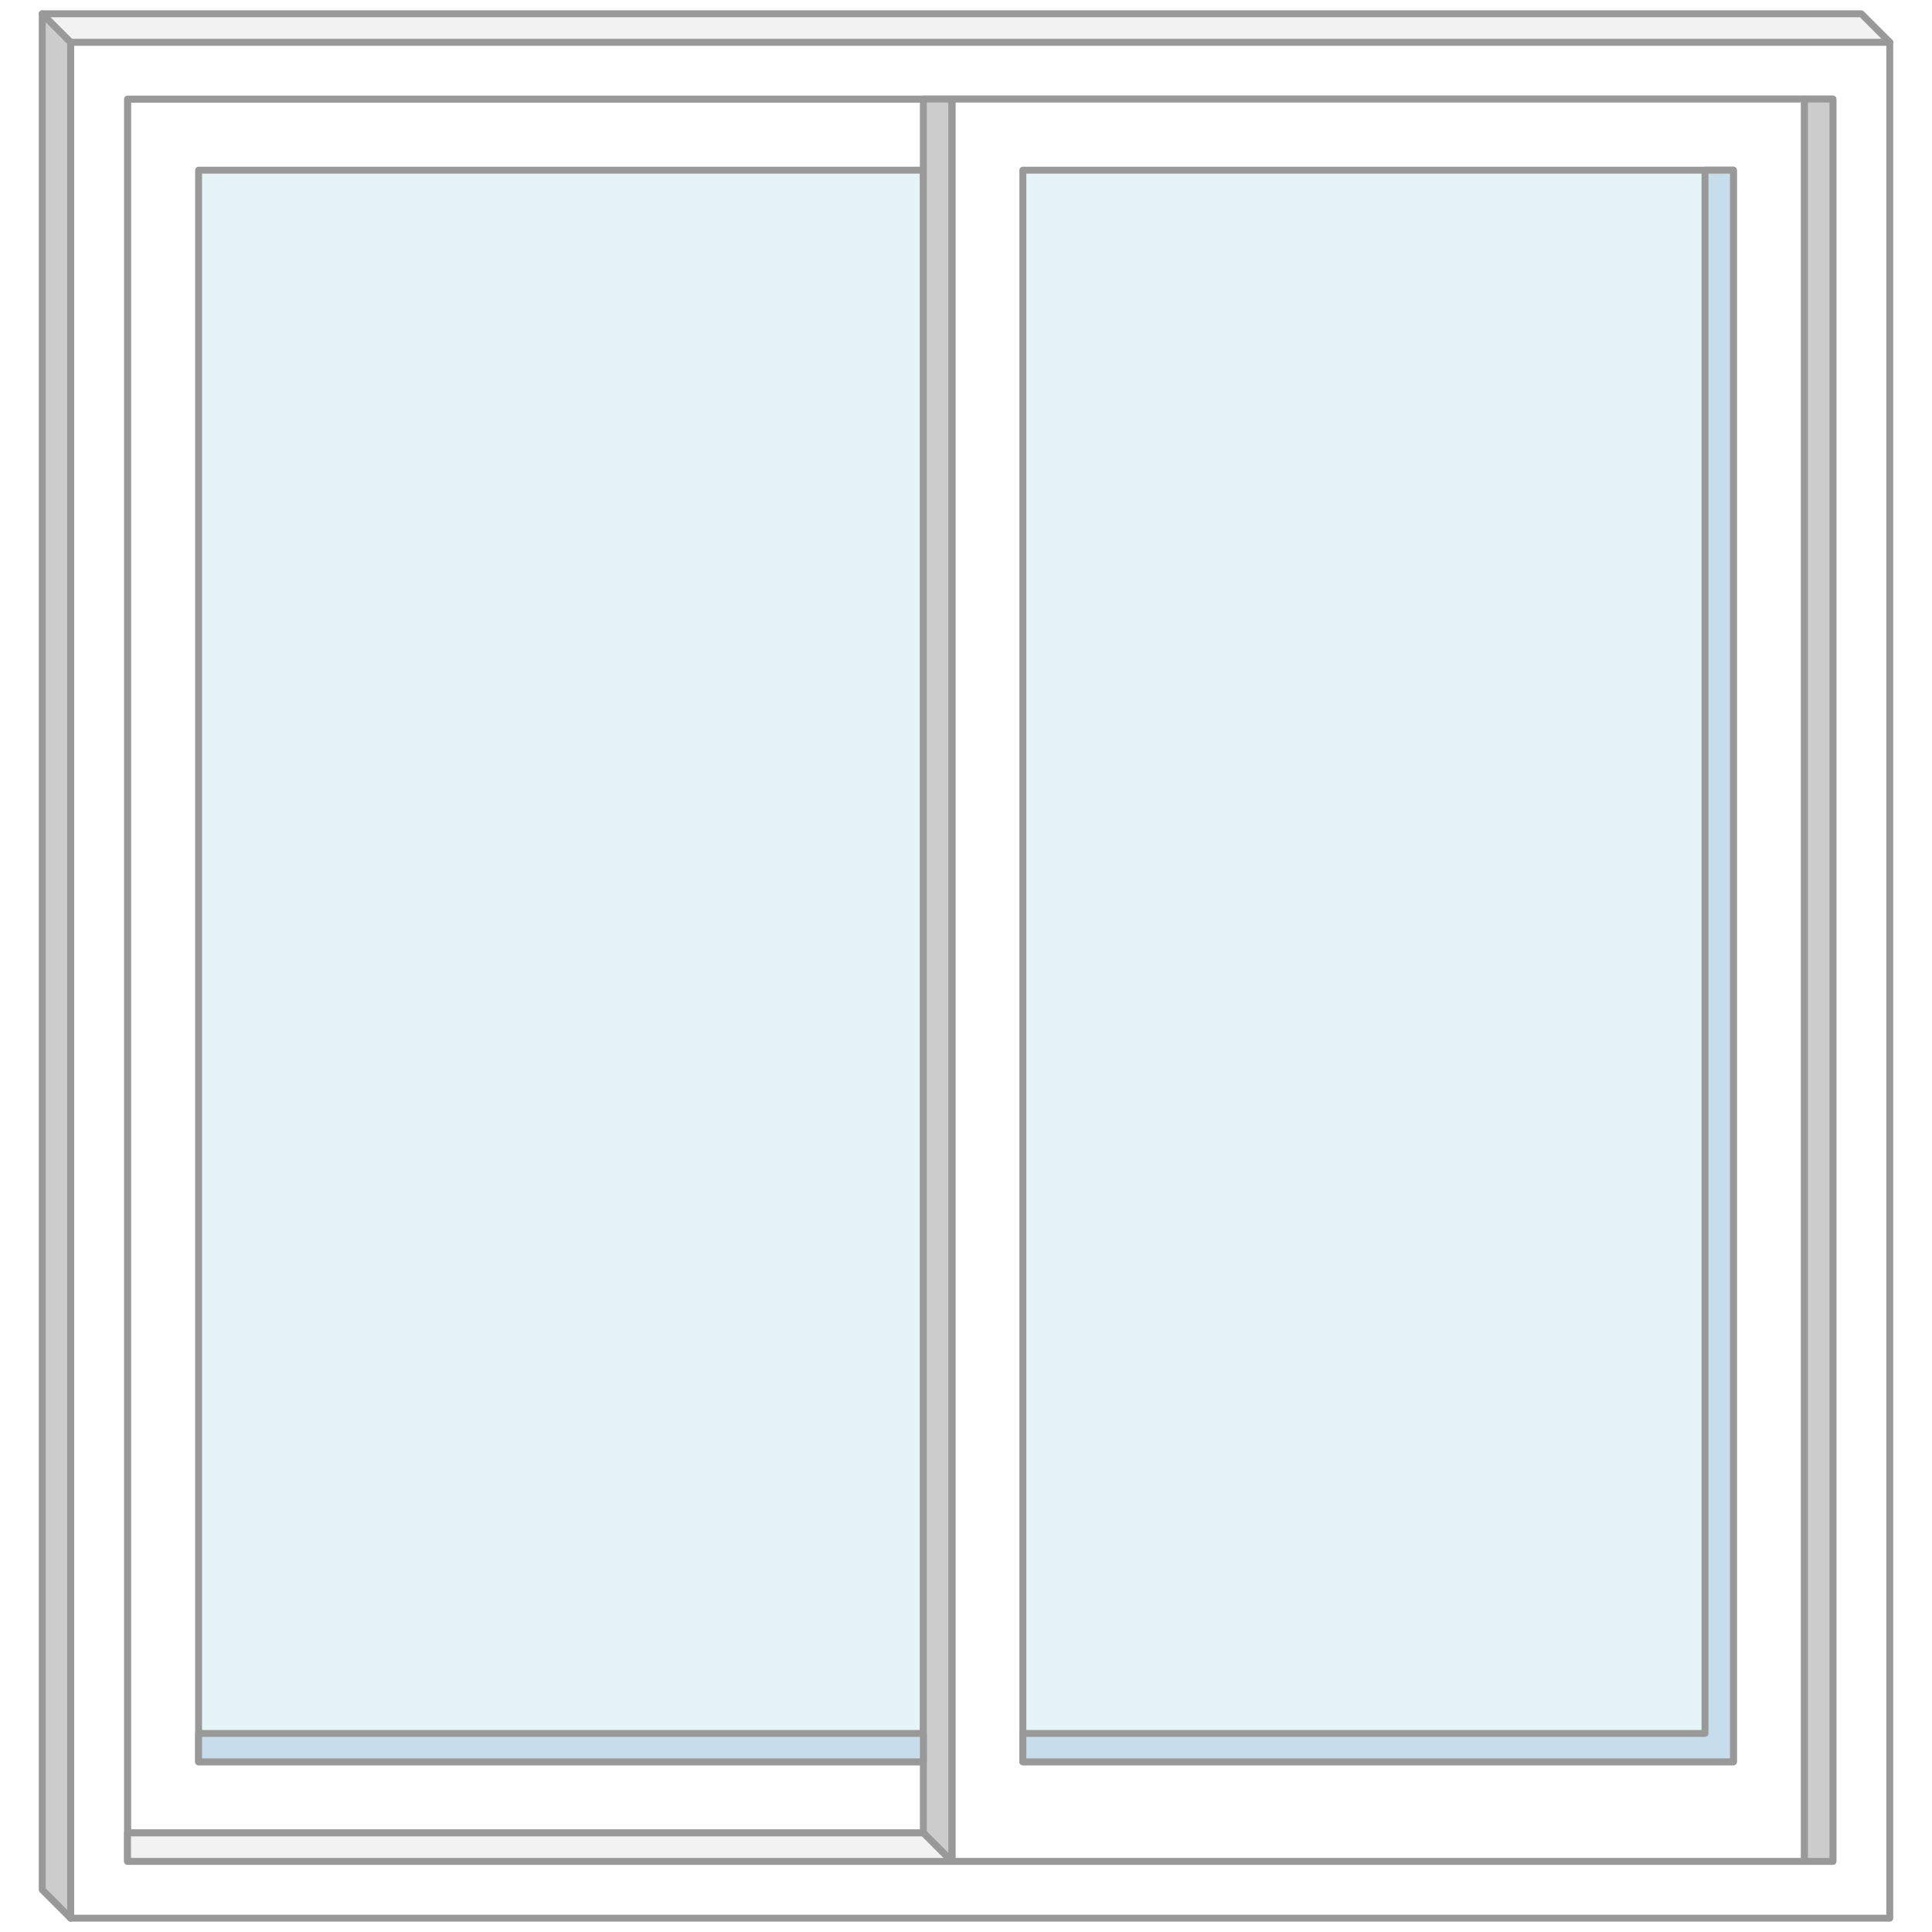
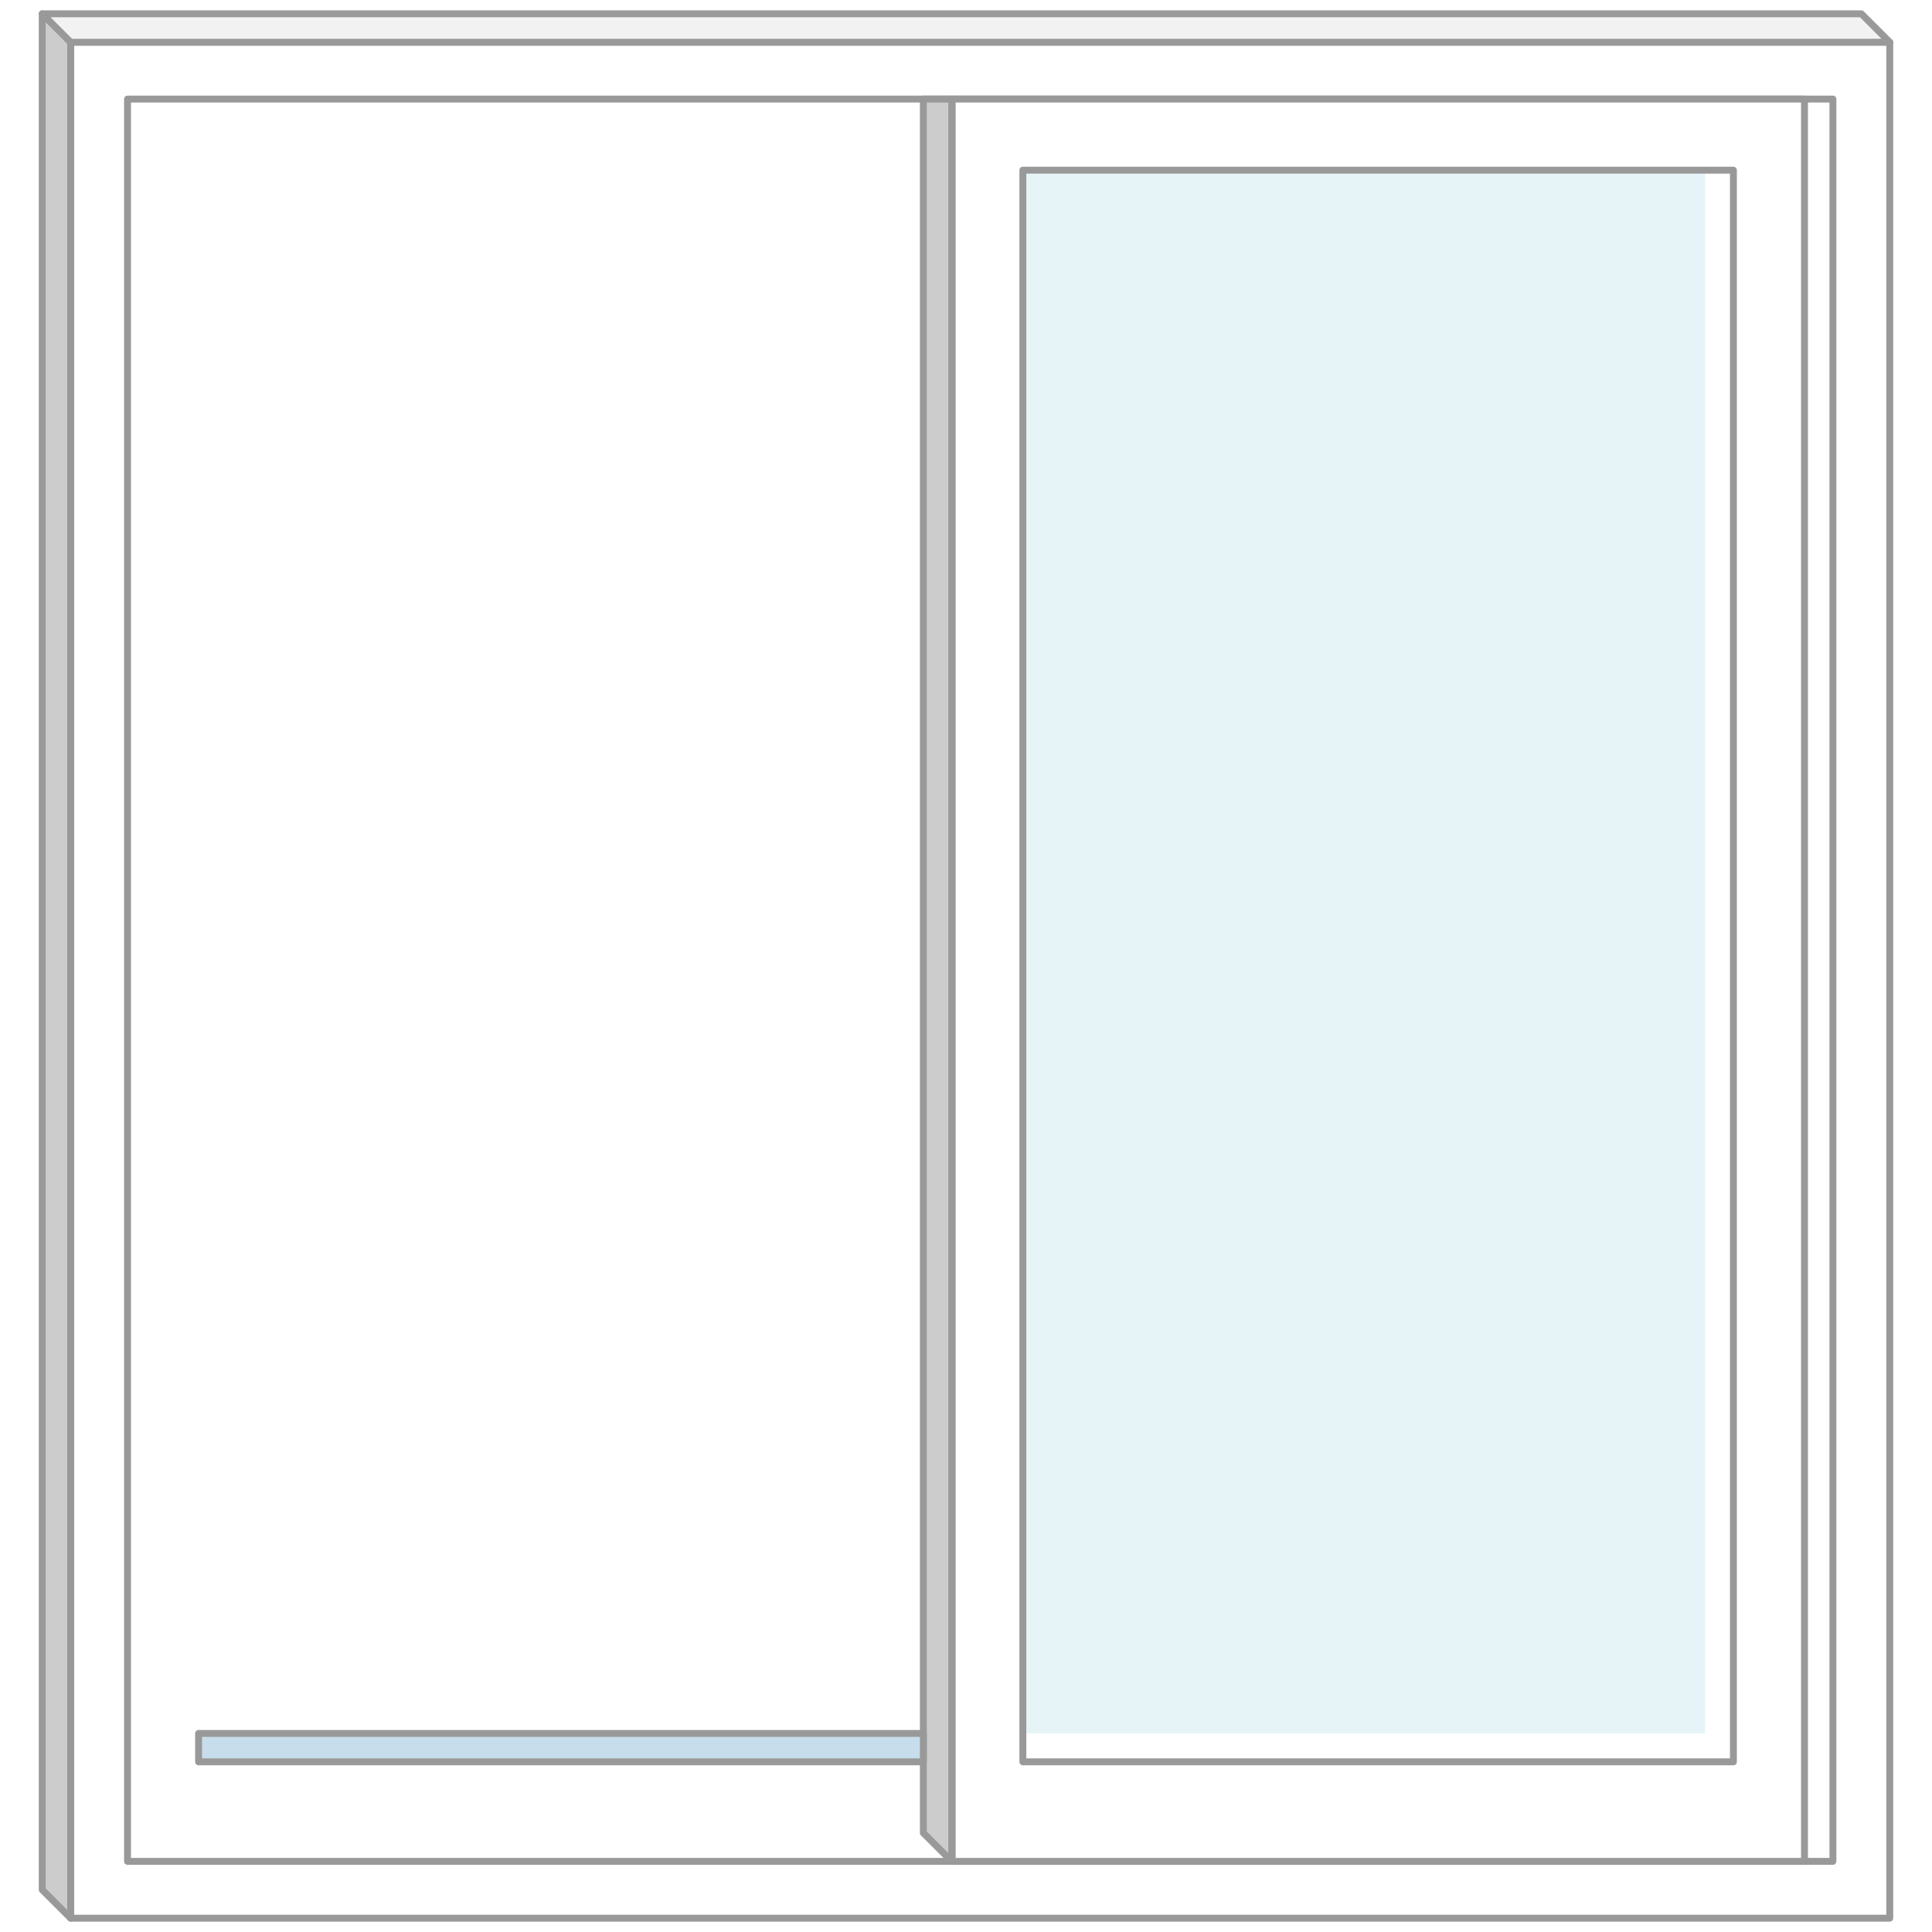
<svg xmlns="http://www.w3.org/2000/svg" id="Layer_1" data-name="Layer 1" width="140" height="140" viewBox="0 0 140 140">
  <title>WS_PatioDoors_140x140</title>
  <rect width="140" height="140" fill="#fff" />
-   <rect x="-15.99" y="42.71" width="113.28" height="52.52" transform="translate(109.62 28.32) rotate(90)" fill="#e6f4f8" />
-   <path d="M14.39,127.67V12.33H66.91V127.67ZM71,132.82V7.18H9.24V132.82Z" fill="#fff" stroke="#999" stroke-linejoin="round" stroke-width="0.5" />
  <rect x="42.19" y="44.25" width="113.28" height="49.43" transform="translate(167.81 -29.87) rotate(90)" fill="#e6f4f8" />
  <path d="M9.24,134.88V7.18H132.82v127.7ZM136.94,139V3.06H5.12V139Z" fill="#fff" stroke="#999" stroke-linejoin="round" stroke-width="0.5" />
  <polygon points="68.97 134.88 66.91 132.82 66.91 7.18 68.97 7.18 68.97 134.88" fill="#ccc" stroke="#999" stroke-linejoin="round" stroke-width="0.5" />
  <path d="M74.12,127.67V12.33h51.49V127.67Zm56.64,7.21V7.18H69v127.7Z" fill="#fff" stroke="#999" stroke-linejoin="round" stroke-width="0.5" />
-   <polygon points="125.61 12.33 123.55 12.33 123.55 125.61 74.12 125.61 74.12 127.67 125.61 127.67 125.61 12.33" fill="#c7ddeb" stroke="#999" stroke-linejoin="round" stroke-width="0.5" />
-   <rect x="130.76" y="7.18" width="2.06" height="127.7" fill="#ccc" stroke="#999" stroke-linejoin="round" stroke-width="0.5" />
-   <polygon points="9.24 132.82 9.24 134.88 68.97 134.88 66.91 132.82 9.24 132.82" fill="#f2f2f2" stroke="#999" stroke-linejoin="round" stroke-width="0.5" />
  <polygon points="3.06 1 3.06 136.94 5.12 139 5.12 3.06 3.06 1" fill="#ccc" stroke="#999" stroke-linejoin="round" stroke-width="0.5" />
  <polygon points="3.06 1 5.12 3.06 136.94 3.06 134.88 1 3.06 1" fill="#f2f2f2" stroke="#999" stroke-linejoin="round" stroke-width="0.5" />
  <rect x="14.39" y="125.61" width="52.52" height="2.06" fill="#c7ddeb" stroke="#999" stroke-linejoin="round" stroke-width="0.5" />
</svg>